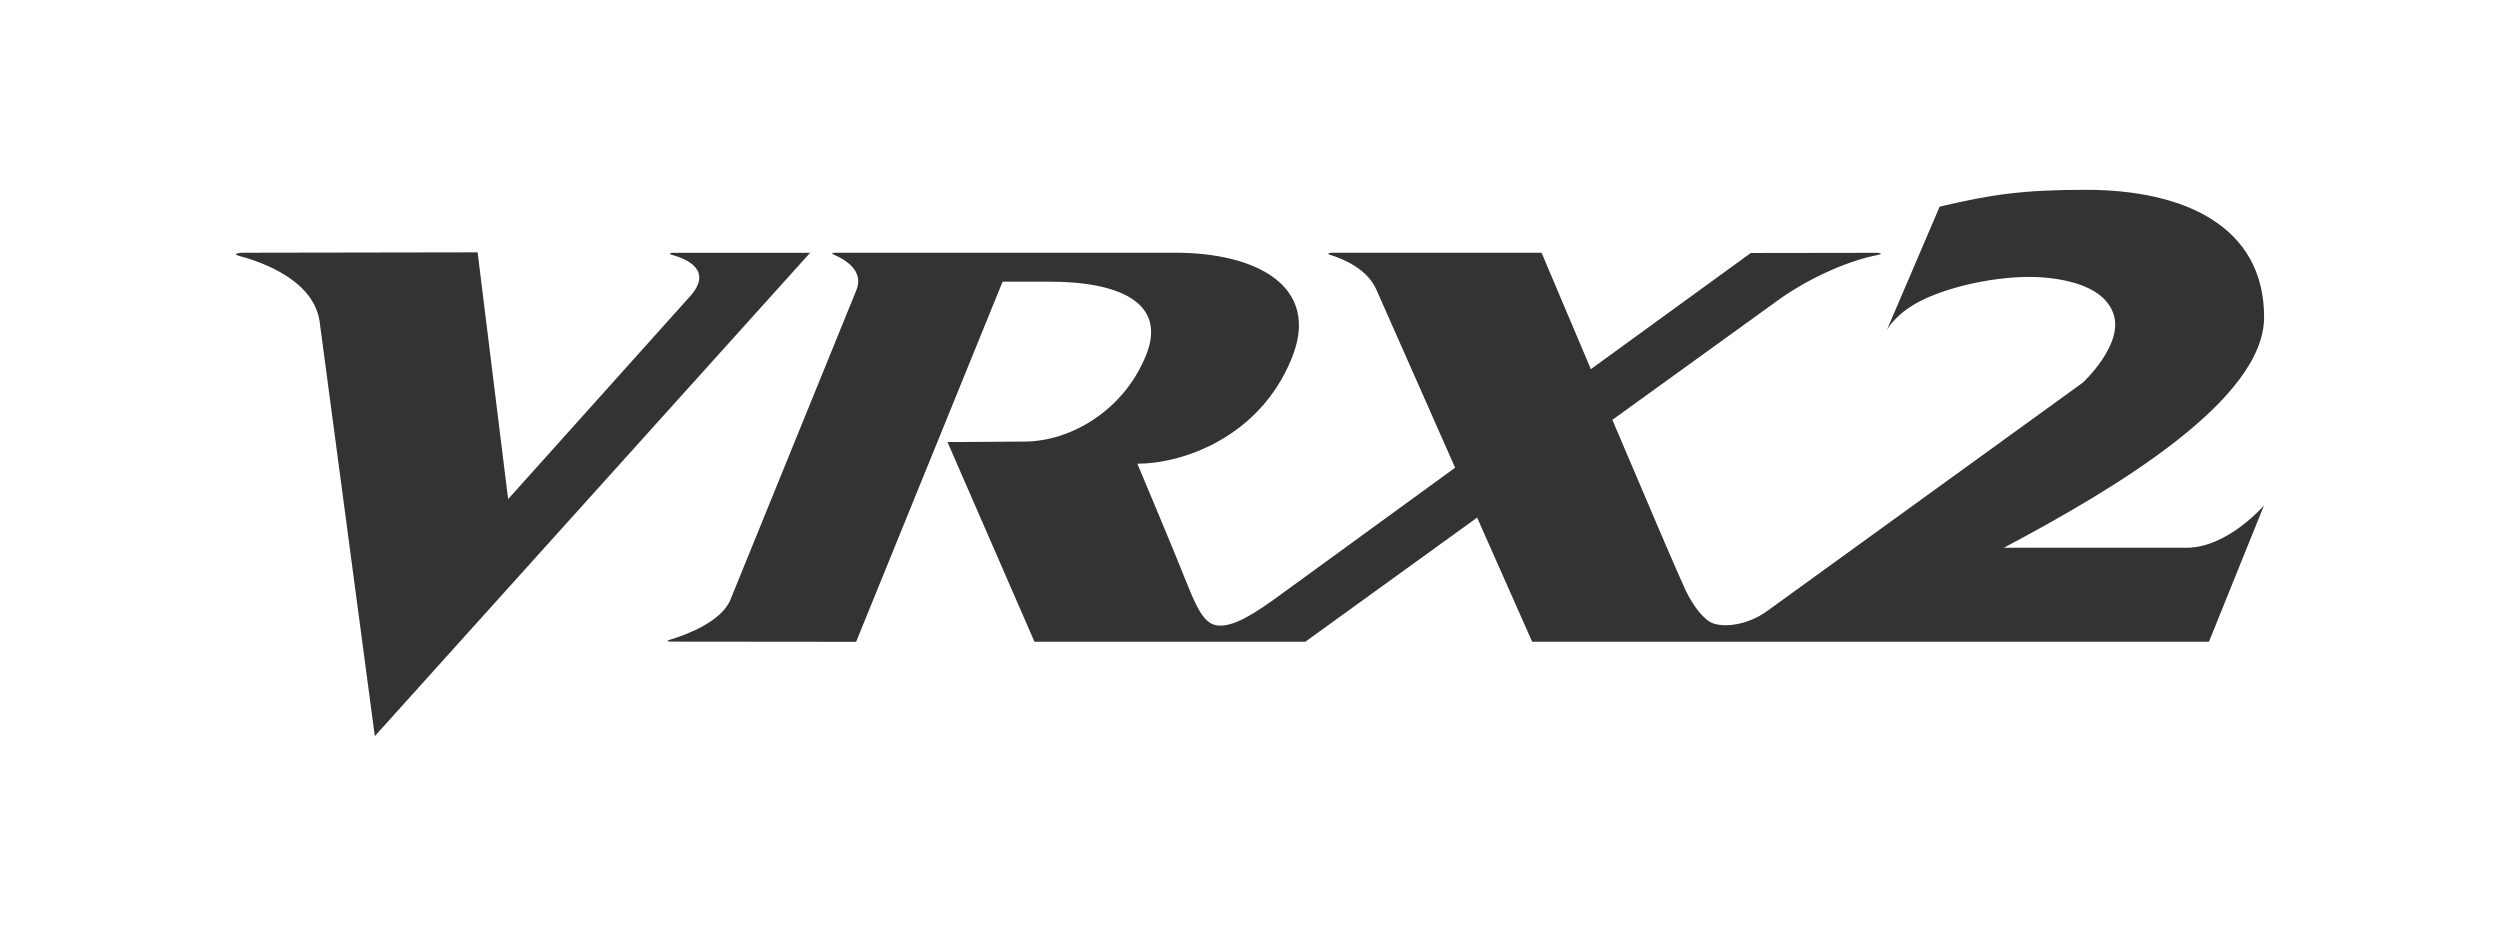
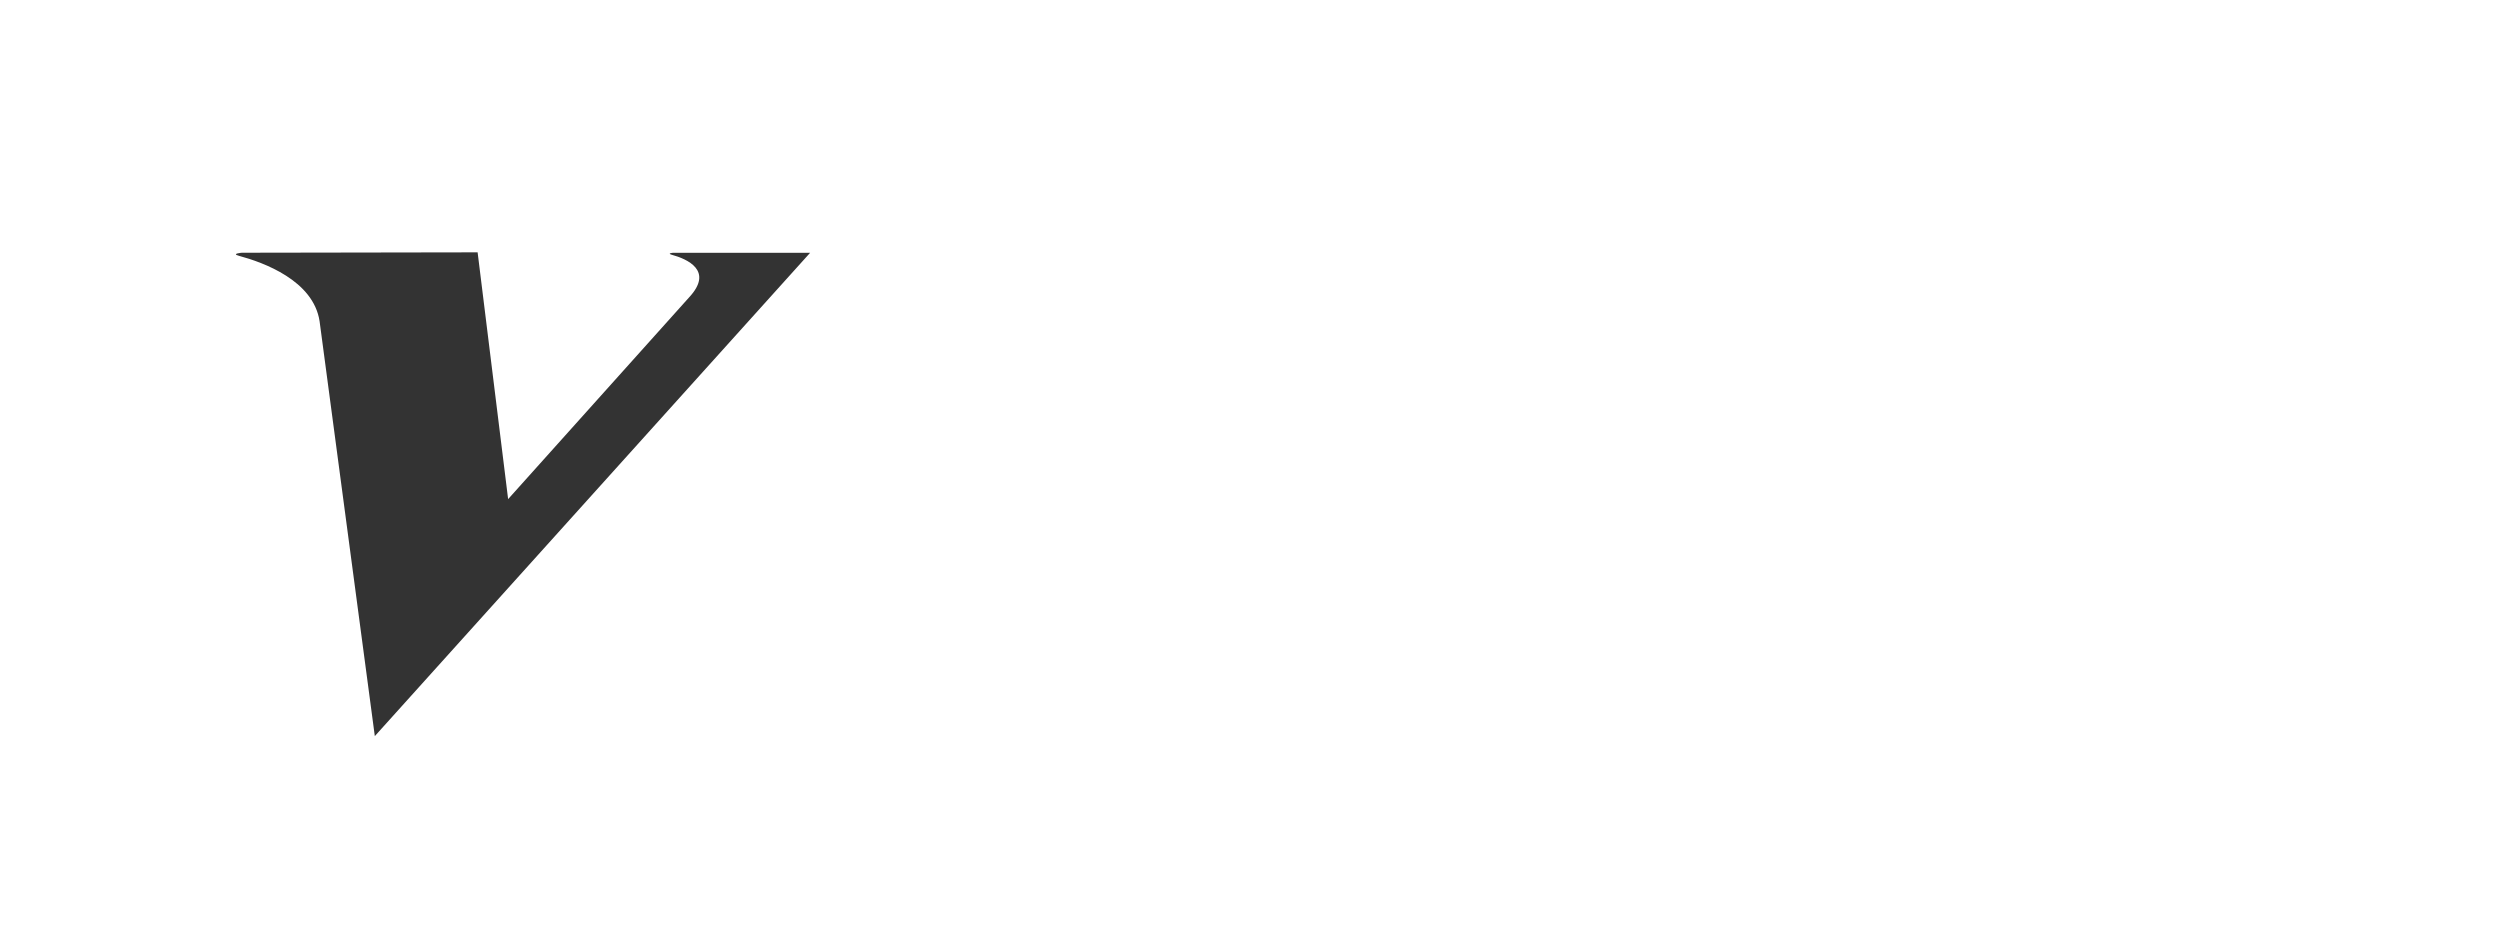
<svg xmlns="http://www.w3.org/2000/svg" width="108" height="40" viewBox="0 0 108 40" fill="none">
  <path d="M29.062 10.922C29.062 10.922 28.802 10.943 29.02 11.006C29.677 11.186 30.857 11.688 29.761 12.856L21.951 21.562L20.633 10.901L10.45 10.918C10.45 10.918 9.968 10.956 10.324 11.052C11.383 11.337 13.539 12.119 13.806 13.877L16.192 31.8L34.996 10.922H29.062Z" fill="#333333" />
-   <path d="M81.502 14.276C81.486 14.313 81.478 14.334 81.478 14.334L81.502 14.276Z" fill="#333333" />
-   <path d="M94.465 23.662H86.567C91.368 21.117 97.809 17.283 97.809 13.7C97.809 9.741 94.31 8.2 90.112 8.2C87.362 8.2 86.002 8.405 83.792 8.928L81.838 13.495L81.503 14.278C81.587 14.102 82.013 13.474 83.01 12.98C84.395 12.285 86.697 11.85 88.304 11.988C89.915 12.13 91.008 12.649 91.309 13.579C91.74 14.901 89.978 16.53 89.978 16.53C89.978 16.53 76.472 26.303 76.33 26.404C75.551 26.969 74.559 27.128 74.003 26.927C73.634 26.797 73.162 26.219 72.818 25.5C72.509 24.846 71.069 21.473 69.654 18.137C73.308 15.5 76.405 13.261 76.878 12.922C77.937 12.16 79.644 11.302 81.109 11.017C81.432 10.954 81.109 10.921 81.109 10.921L75.635 10.929C75.635 10.929 72.521 13.19 68.725 15.948C67.557 13.19 66.595 10.917 66.595 10.917H57.529C57.529 10.917 57.249 10.942 57.462 11.009C58.015 11.18 59.07 11.611 59.463 12.52C59.693 13.047 61.284 16.643 62.861 20.205C59.262 22.821 56.115 25.11 55.37 25.654C54.131 26.563 53.361 27.019 52.725 27.027C52.139 27.027 51.825 26.6 51.256 25.156C50.72 23.8 49.134 20.033 49.134 20.033C51.03 20.033 54.395 18.941 55.801 15.483C57.082 12.336 54.231 10.917 50.774 10.917H36.122C35.908 10.917 35.904 10.95 36.063 11.021C36.515 11.218 37.335 11.699 36.996 12.532C36.611 13.482 32.058 24.671 31.555 25.905C31.158 26.881 29.576 27.446 28.923 27.642C28.751 27.693 28.923 27.718 28.923 27.718L36.984 27.726L43.312 12.168C43.312 12.168 44.639 12.168 45.283 12.168C48.322 12.156 50.44 13.064 49.506 15.354C48.523 17.773 46.225 19.058 44.295 19.075C42.278 19.095 40.931 19.095 40.931 19.095L44.689 27.722H56.391C56.391 27.722 59.777 25.273 63.812 22.36C65.109 25.286 66.189 27.722 66.189 27.722H95.427L97.805 21.833C97.805 21.833 96.239 23.662 94.46 23.662H94.465Z" fill="#333333" />
</svg>